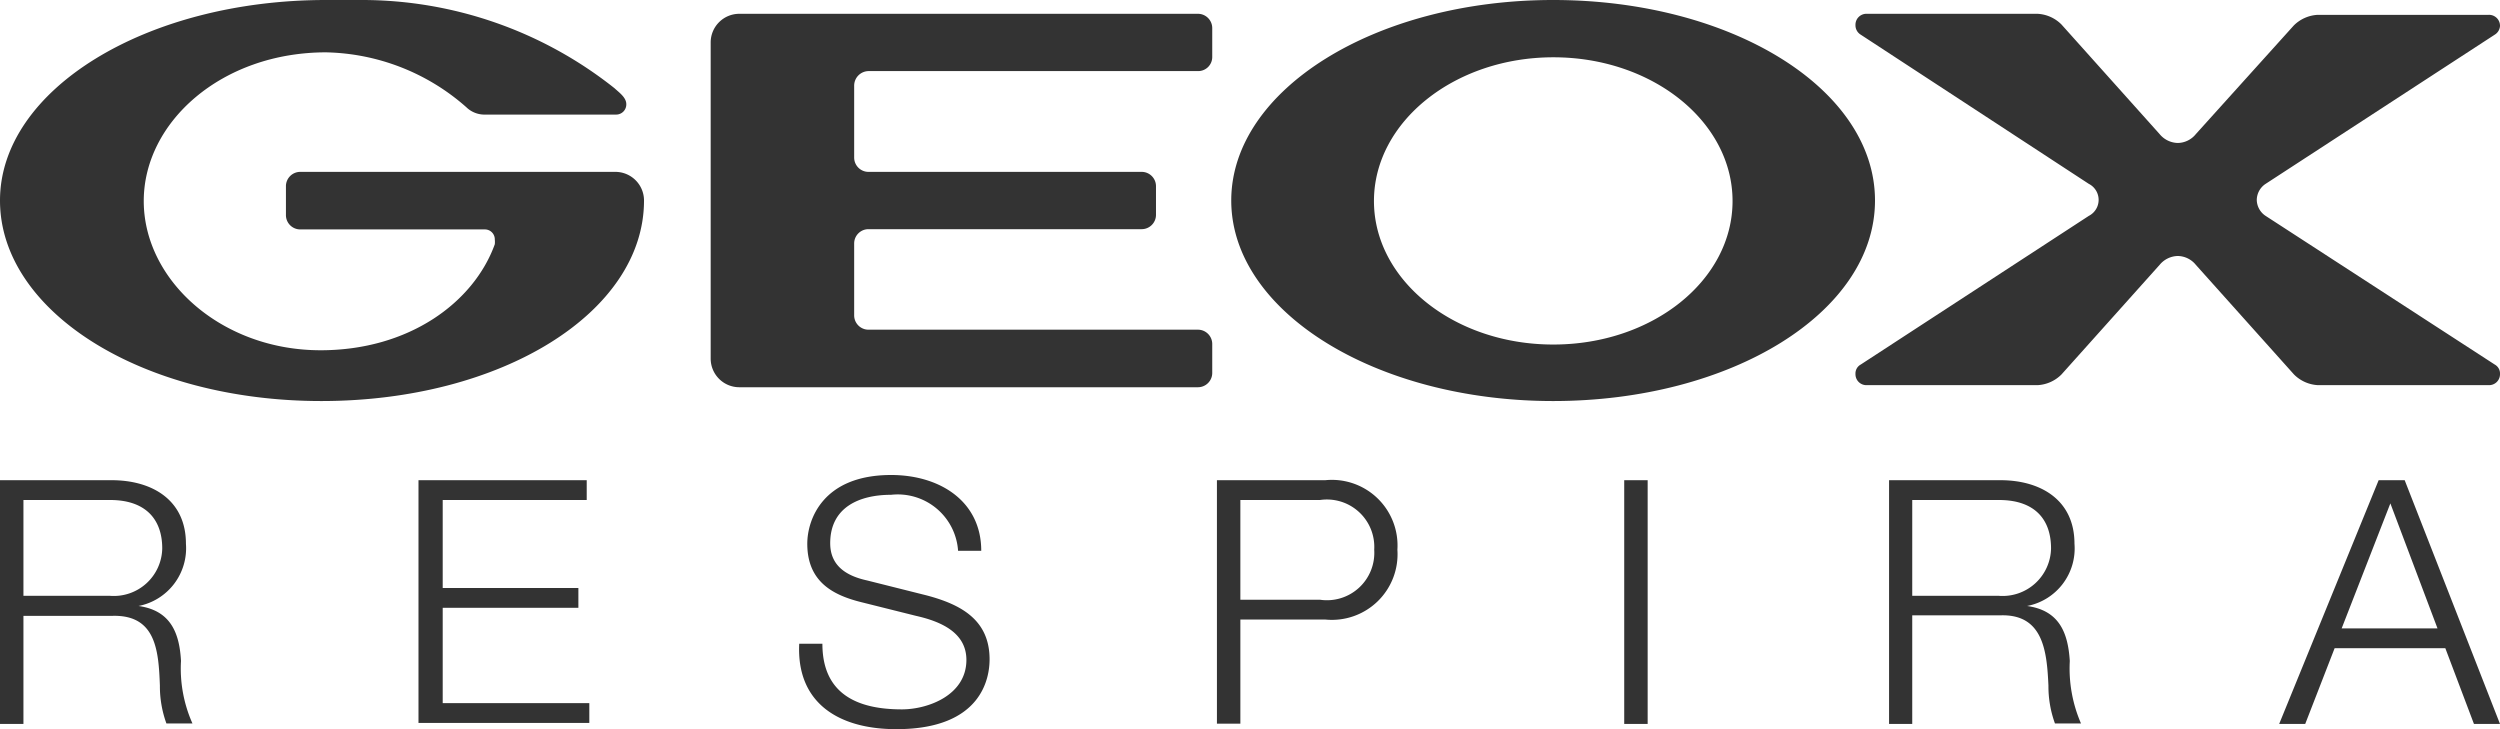
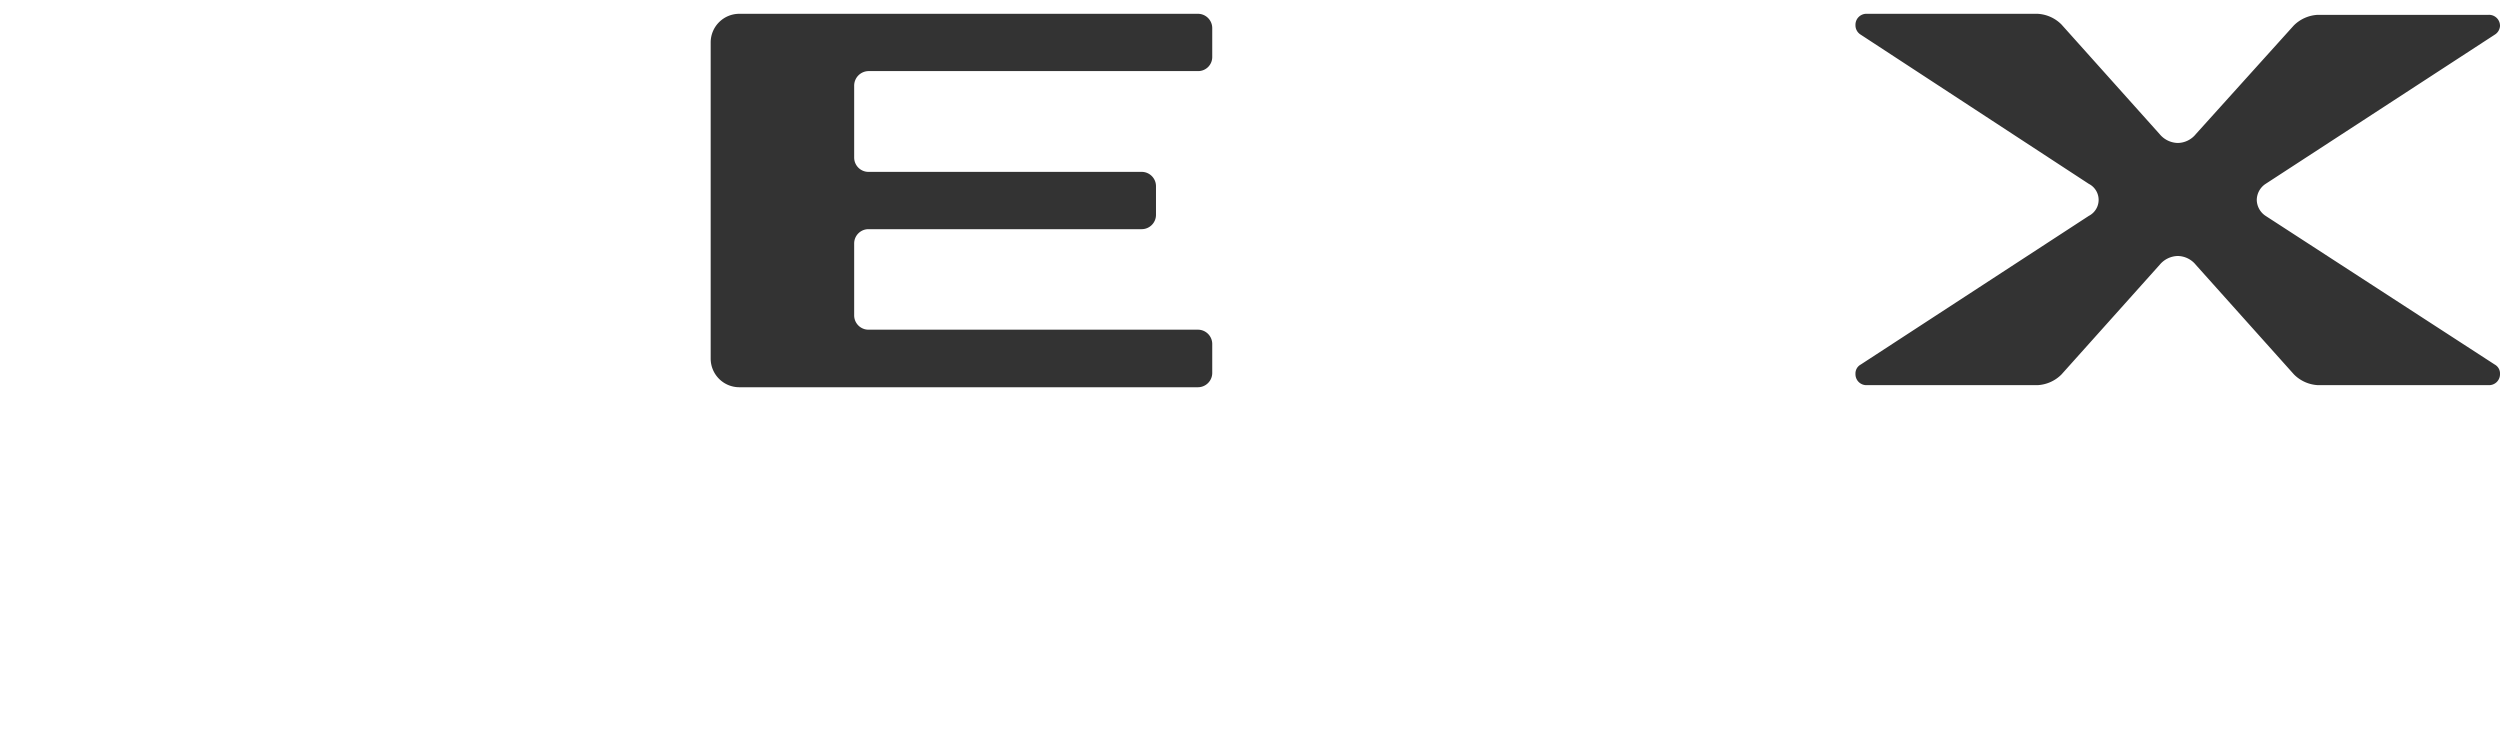
<svg xmlns="http://www.w3.org/2000/svg" width="192" height="56" viewBox="0 0 96 28">
-   <path d="M0 18.44h4.29c1.54 0 2.85.75 2.85 2.44a2.26 2.26 0 01-1.82 2.39c1.21.17 1.57 1 1.63 2.11a5.18 5.18 0 00.44 2.4h-1a4.17 4.17 0 01-.25-1.45C6.09 25 6 23.58 4.28 23.65H.9v4.15H0zm.9 4.44h3.33a1.86 1.86 0 002-1.82c0-1.15-.67-1.86-2-1.86H.9zm15.17-4.44h6.46v.76H17v3.38h5.21v.76H17V27h5.63v.76h-6.56zm15.51 6.28c0 1.93 1.34 2.52 3.05 2.52 1 0 2.48-.54 2.48-1.9 0-1.06-1-1.48-1.93-1.69l-2.08-.52c-1.1-.27-2.1-.78-2.1-2.25 0-.92.59-2.64 3.22-2.64 1.86 0 3.46 1 3.46 2.91h-.89A2.32 2.32 0 0034.22 19c-1.21 0-2.34.47-2.34 1.86 0 .88.64 1.26 1.42 1.43l2.27.57c1.33.35 2.43.94 2.43 2.46C38 26 37.73 28 34.42 28c-2.21 0-3.84-1-3.73-3.28zm15.15-6.28h4.16a2.52 2.52 0 012.77 2.67 2.52 2.52 0 01-2.77 2.68h-3.26v4h-.9zm.9 4.59h3.06a1.82 1.82 0 002.08-1.92 1.82 1.82 0 00-2.08-1.91h-3.06zm14.74-4.59h.9v9.36h-.9zm10.17 0h4.28c1.53 0 2.84.75 2.84 2.44a2.25 2.25 0 01-1.82 2.39c1.22.17 1.57 1 1.64 2.11a5.31 5.31 0 00.43 2.4h-1a4.17 4.17 0 01-.25-1.45c-.06-1.31-.19-2.77-1.87-2.7h-3.36v4.17h-.89zm.89 4.44h3.33a1.86 1.86 0 002-1.82c0-1.15-.66-1.86-2-1.86h-3.33zm17.91-4.44h1L96 27.8h-1l-1.1-2.91h-4.25l-1.13 2.91h-1zm2.26 5.69l-1.81-4.8-1.87 4.8zM59.64 0c-6.83 0-12.36 3.45-12.36 7.7s5.53 7.7 12.36 7.7S72 12 72 7.7 66.47 0 59.64 0zm0 13.23c-3.8 0-6.88-2.47-6.88-5.51s3.09-5.52 6.89-5.52 6.88 2.47 6.88 5.52-3.08 5.51-6.88 5.51zM23.62 6.6h-12.1a.55.55 0 00-.54.56v1.09a.55.55 0 00.54.56h7.11a.38.38 0 01.37.39.82.82 0 010 .18c-.81 2.24-3.3 4.07-6.69 4.07-3.81 0-6.79-2.69-6.79-5.73s3-5.71 7-5.71a8.38 8.38 0 015.39 2.11 1 1 0 00.66.28h5.09a.39.39 0 00.39-.4c0-.26-.28-.45-.45-.61A15.6 15.6 0 0013.89 0h-1.37C5.6 0 0 3.45 0 7.7s5.43 7.7 12.34 7.7S24.73 12 24.73 7.7a1.1 1.1 0 00-1.11-1.1z" fill="#333" />
  <path d="M86.66 7.68a.75.75 0 01.34-.62l8.8-5.73A.42.42 0 0096 1a.42.42 0 00-.44-.43H89a1.4 1.4 0 00-.92.41l-3.76 4.17a.91.91 0 01-.69.34.93.93 0 01-.7-.34L79.16.94a1.4 1.4 0 00-.92-.41h-6.55a.42.42 0 00-.44.43.42.42 0 00.2.37l8.76 5.73a.69.69 0 010 1.23L71.45 14a.39.39 0 00-.2.36.42.42 0 00.44.43h6.55a1.4 1.4 0 00.92-.41l3.77-4.21a.93.93 0 01.7-.34.91.91 0 01.69.34l3.77 4.21a1.4 1.4 0 00.92.41h6.55a.42.42 0 00.44-.43.39.39 0 00-.2-.36L87 8.29a.75.75 0 01-.34-.61zM46 .53H28.39a1.1 1.1 0 00-1.1 1.1v12.14a1.1 1.1 0 001.1 1.1H46a.55.55 0 00.55-.55v-1.11a.55.55 0 00-.55-.55H33.35a.55.55 0 01-.55-.55V9.35a.55.55 0 01.55-.55h10.49a.55.55 0 00.55-.55v-1.1a.55.55 0 00-.55-.55H33.35a.55.55 0 01-.55-.55V3.29a.56.56 0 01.55-.56H46a.54.54 0 00.55-.55v-1.1A.55.55 0 0046 .53z" fill="#333" />
</svg>